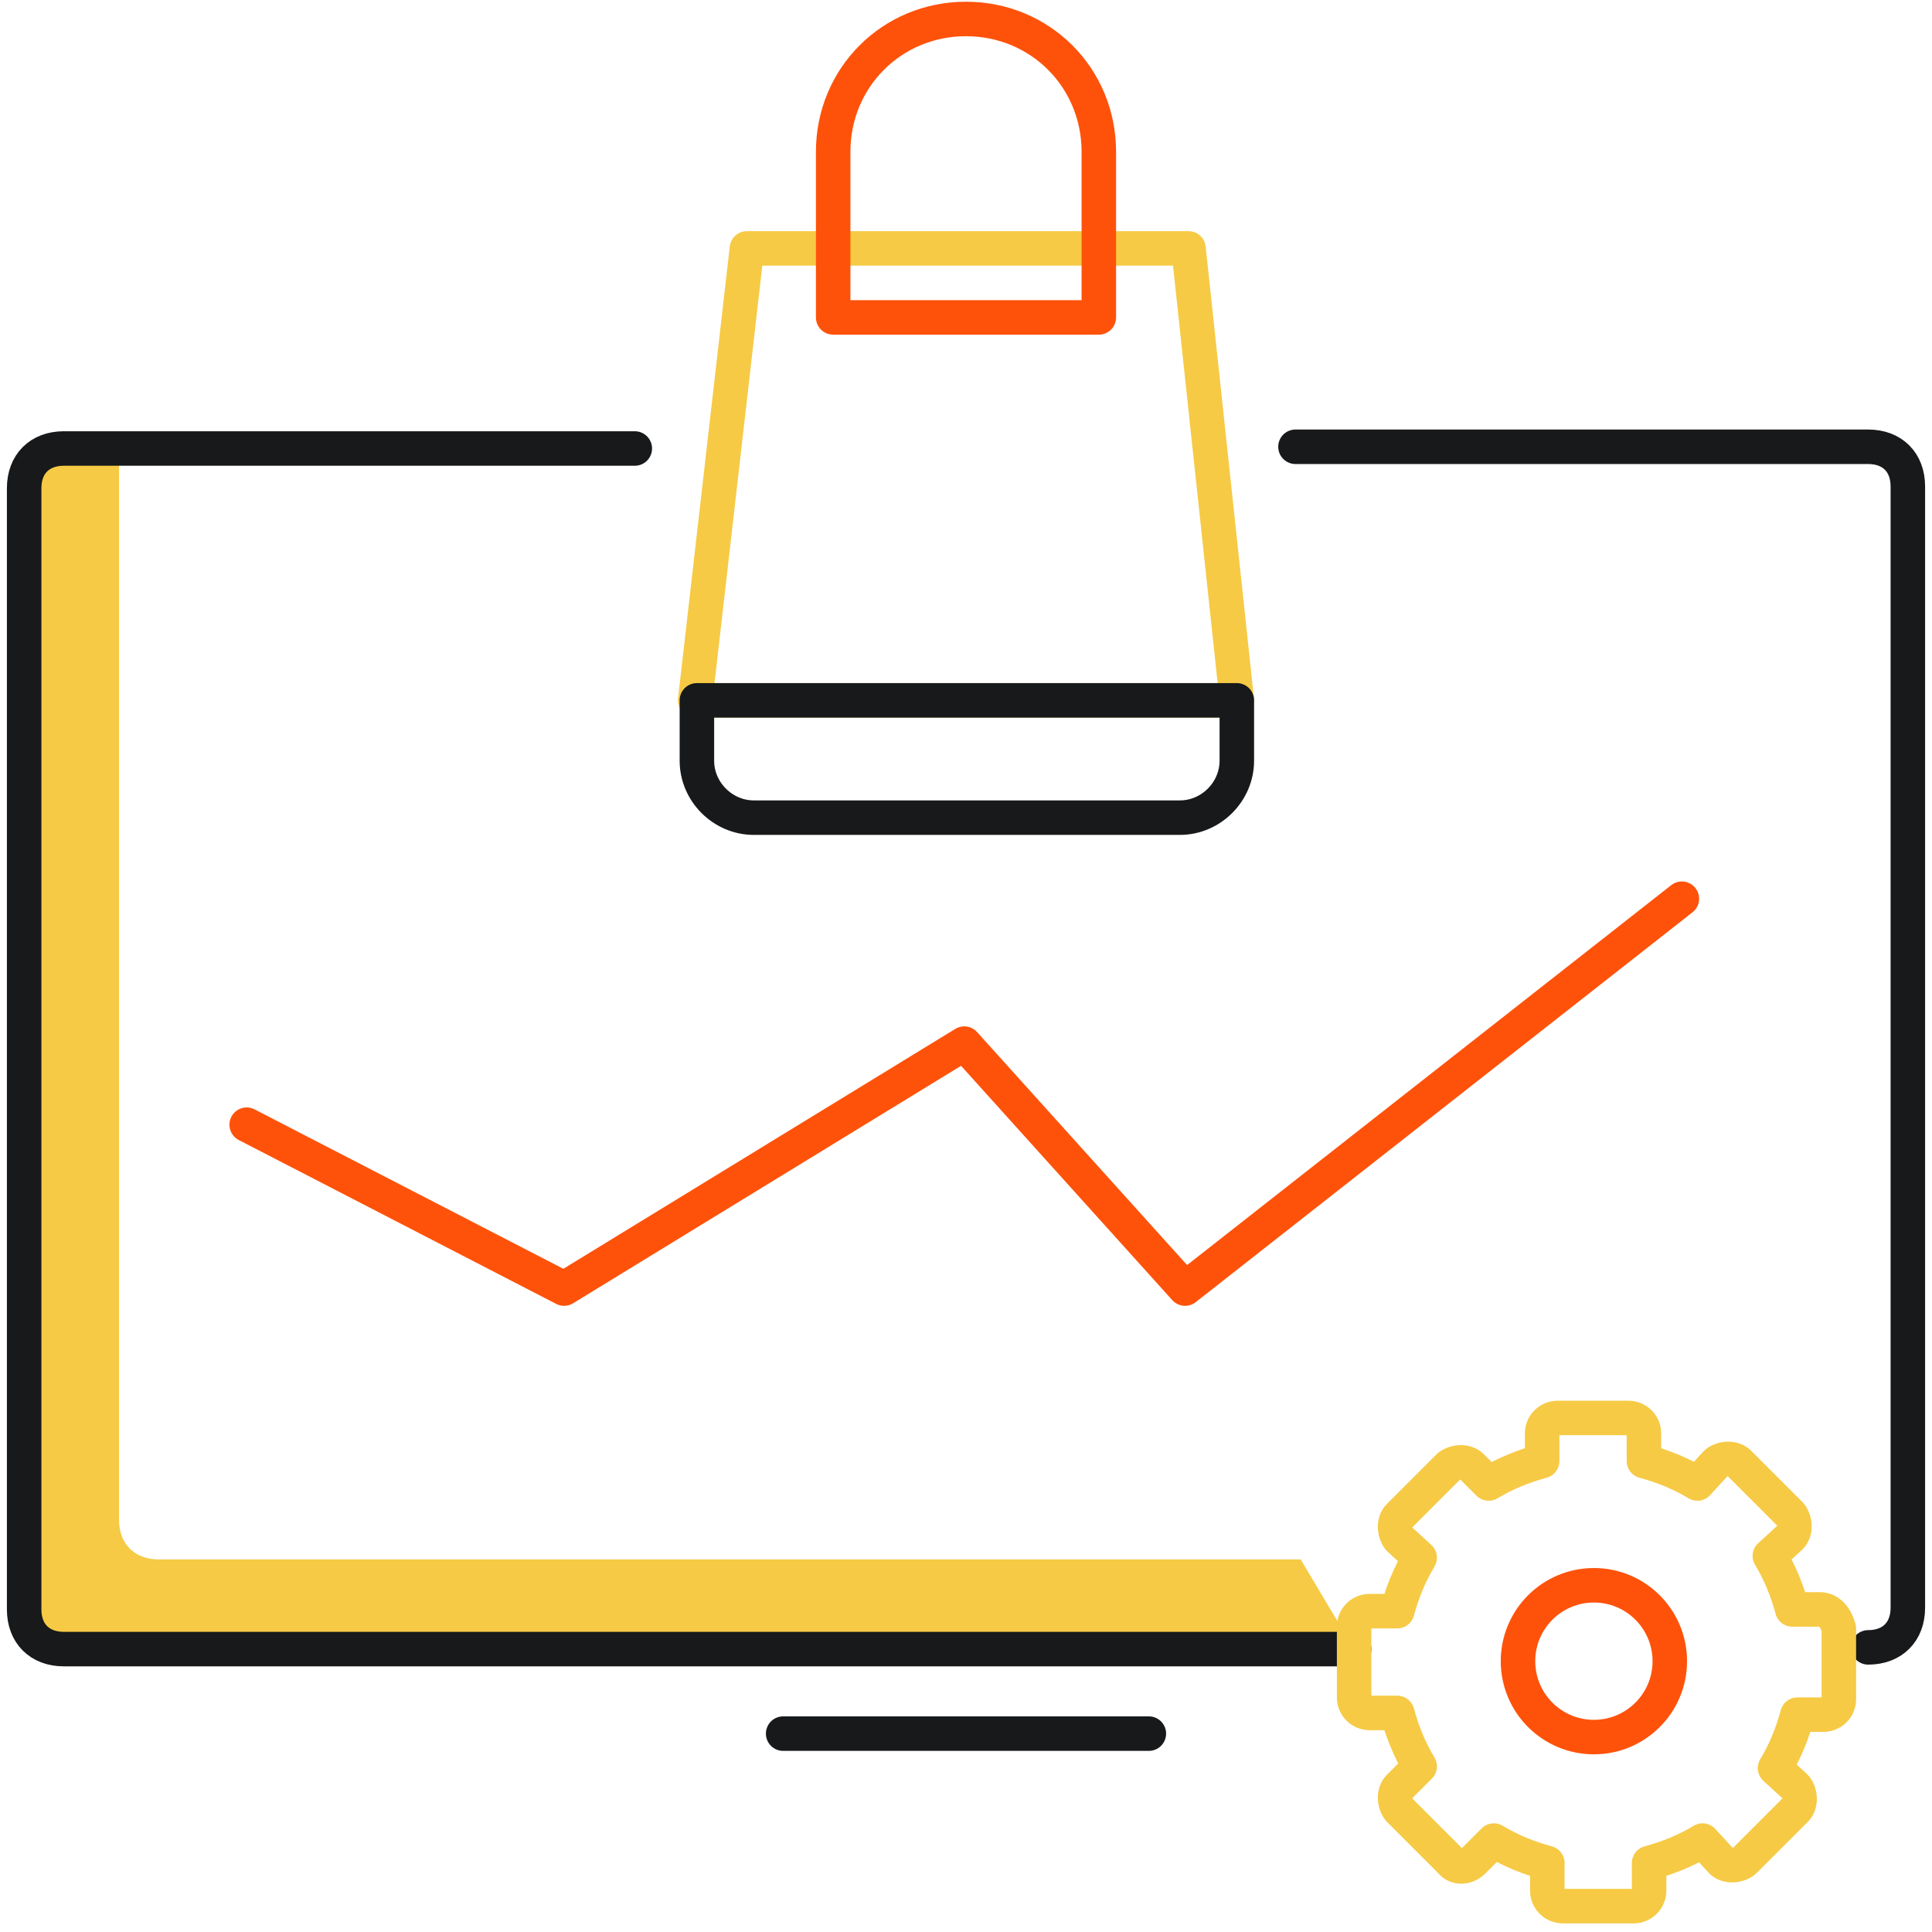
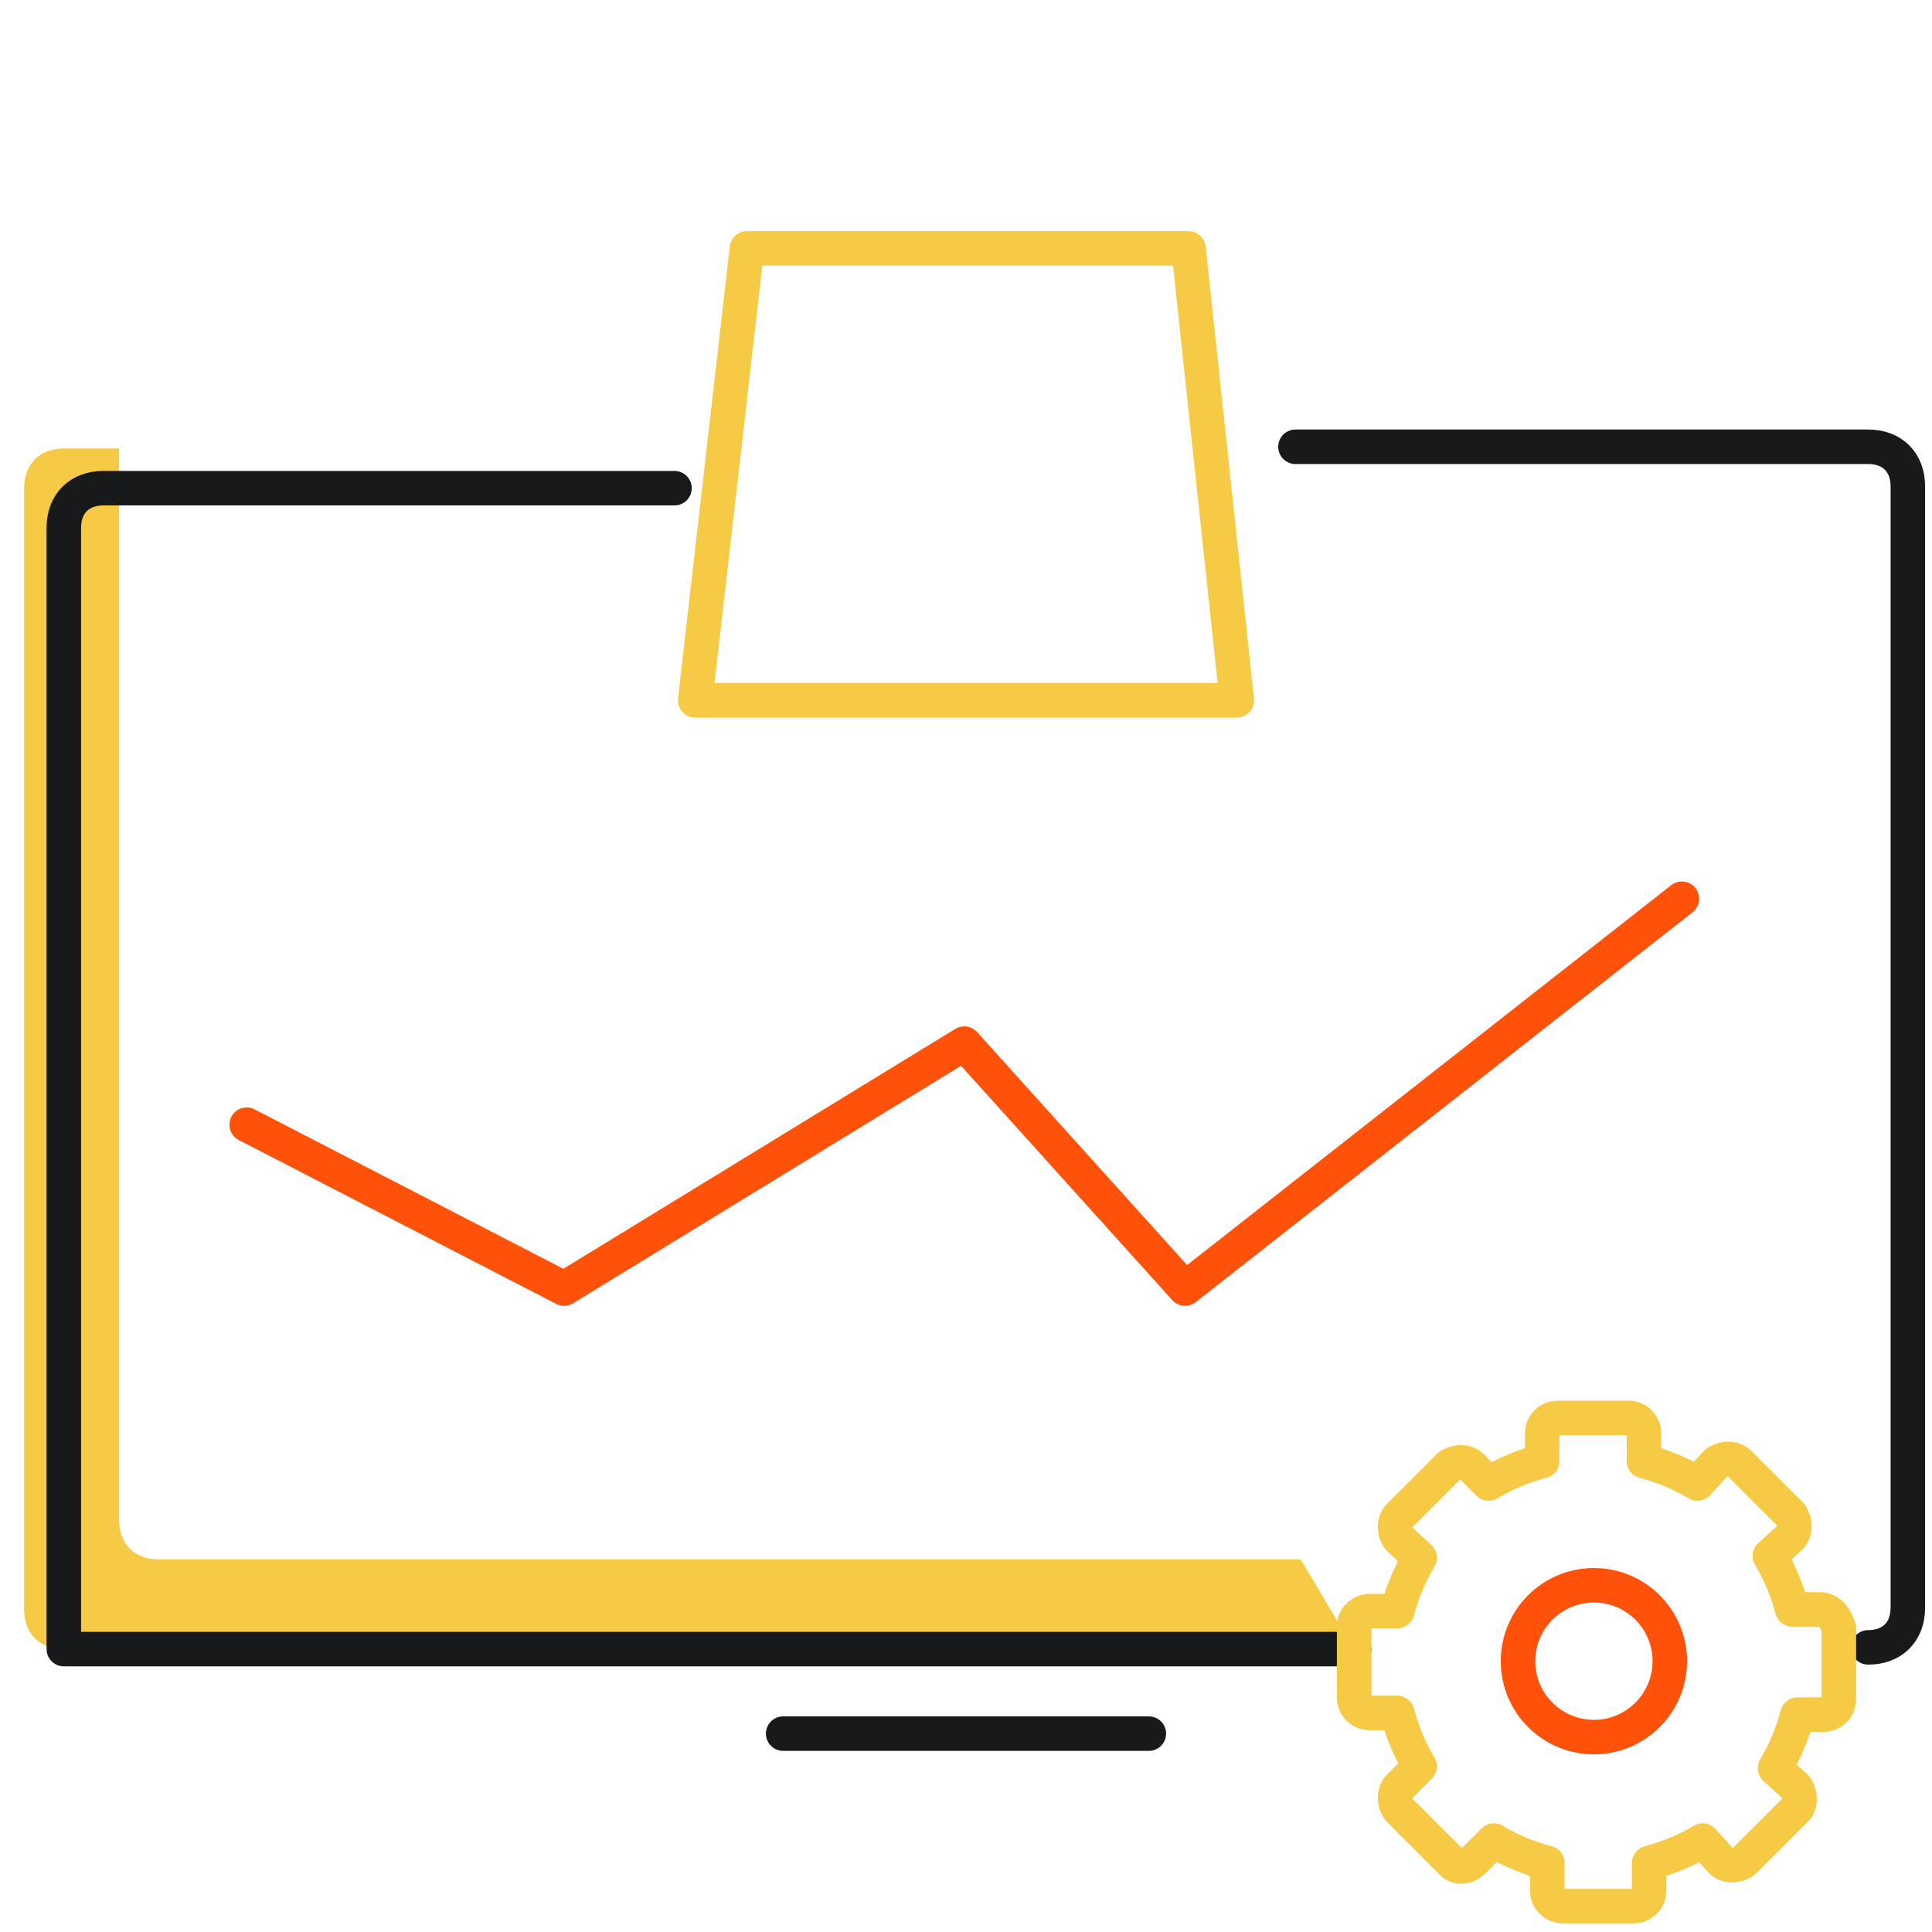
<svg xmlns="http://www.w3.org/2000/svg" version="1.1" id="Layer_3_copy" x="0px" y="0px" viewBox="0 0 112 112" style="enable-background:new 0 0 112 112;" xml:space="preserve">
  <style type="text/css">
	.st0{fill:#F6CA45;}
	.st1{fill:none;stroke:#17191B;stroke-width:2;stroke-linecap:round;stroke-linejoin:round;}
	.st2{fill:none;stroke:#F6CA45;stroke-width:2;stroke-linecap:round;stroke-linejoin:round;}
	.st3{fill:none;stroke:#FE520B;stroke-width:2;stroke-linecap:round;stroke-linejoin:round;stroke-miterlimit:10;}
</style>
  <path class="st0" d="M9.2,90.4c-1.4,0-2.3-0.9-2.3-2.3V26H3.7c-1.4,0-2.3,0.9-2.3,2.3v65c0,1.4,0.9,2.3,2.3,2.3h74.8l-3.1-5.2H9.2z" />
  <g>
    <g id="Rectangle_958">
-       <path class="st1" d="M78.5,95.6H3.7c-1.4,0-2.3-0.9-2.3-2.3v-65c0-1.4,0.9-2.3,2.3-2.3h33.1" />
+       <path class="st1" d="M78.5,95.6H3.7v-65c0-1.4,0.9-2.3,2.3-2.3h33.1" />
      <path class="st1" d="M75.1,25.9h33.2c1.4,0,2.3,0.9,2.3,2.3v65c0,1.4-0.9,2.3-2.3,2.3" />
    </g>
    <line id="Line_4" class="st1" x1="45.4" y1="100.5" x2="66.6" y2="100.5" />
    <polygon class="st2" points="71.7,40.6 40.3,40.6 43.3,14.4 68.9,14.4  " />
    <polyline class="st3" points="14.3,65.2 32.7,74.7 55.9,60.5 68.7,74.7 97.5,52.1  " />
  </g>
-   <path class="st3" d="M63.7,18.4H48.3V8.8c0-4.3,3.4-7.7,7.7-7.7l0,0c4.3,0,7.7,3.4,7.7,7.7V18.4z" />
  <g>
-     <path class="st1" d="M71.6,40.6H40.4v3.5c0,1.8,1.5,3.3,3.3,3.3h24.7c1.8,0,3.3-1.5,3.3-3.3V40.6L71.6,40.6z" />
-   </g>
+     </g>
  <g>
    <path class="st2" d="M105.5,93.3h-1.6c-0.3-1.1-0.7-2.1-1.3-3.1l1.2-1.1c0.3-0.3,0.3-0.9,0-1.3l-3-3c-0.3-0.3-0.9-0.3-1.3,0   L98.4,86c-1-0.6-2-1-3.1-1.3v-1.6c0-0.5-0.4-0.9-0.9-0.9h-4.1c-0.5,0-0.9,0.4-0.9,0.9v1.6c-1.1,0.3-2.1,0.7-3.1,1.3l-1-1   c-0.3-0.3-0.9-0.3-1.3,0l-2.9,2.9c-0.3,0.3-0.3,0.9,0,1.3l1.2,1.1c-0.6,1-1,2-1.3,3.1h-1.6c-0.5,0-0.9,0.4-0.9,0.9v4.1   c0,0.5,0.4,0.9,0.9,0.9H81c0.3,1.1,0.7,2.1,1.3,3.1l-1.2,1.2c-0.3,0.3-0.3,0.9,0,1.3l3,3c0.3,0.4,0.9,0.4,1.3,0l1.2-1.2   c1,0.6,2,1,3.1,1.3v1.6c0,0.5,0.4,0.9,0.9,0.9h4.1c0.5,0,0.9-0.4,0.9-0.9V108c1.1-0.3,2.1-0.7,3.1-1.3l1.1,1.2   c0.3,0.3,0.9,0.3,1.3,0l3-3c0.3-0.3,0.3-0.9,0-1.3l-1.2-1.1c0.6-1,1-2,1.3-3.1h1.5c0.5,0,0.9-0.4,0.9-0.9v-4.1   C106.4,93.7,106,93.3,105.5,93.3z" />
    <circle class="st3" cx="92.4" cy="96.3" r="4.4" />
  </g>
</svg>